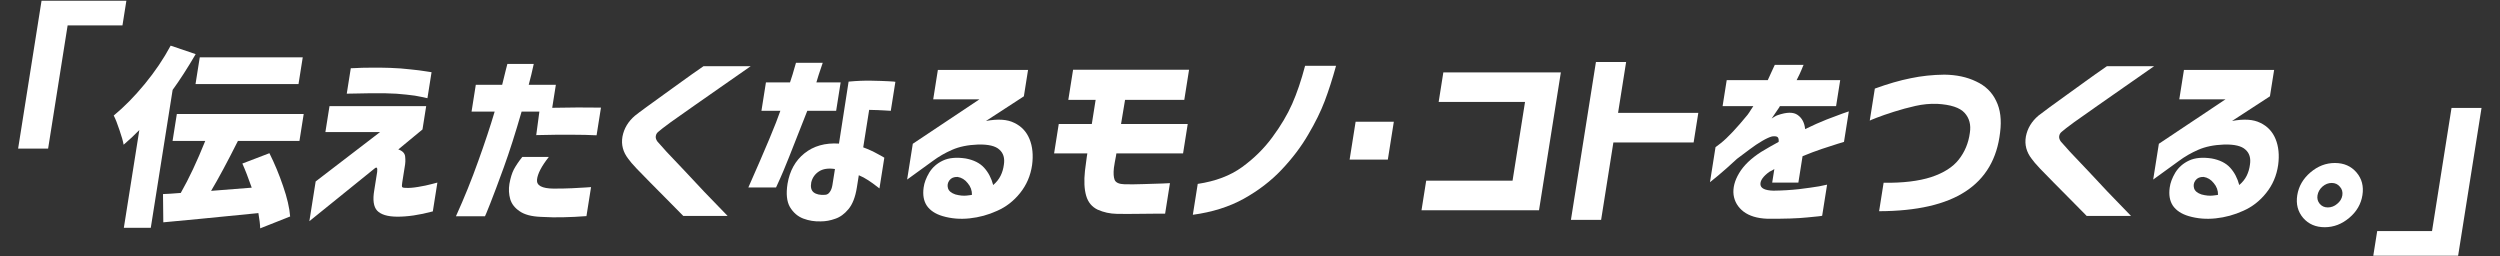
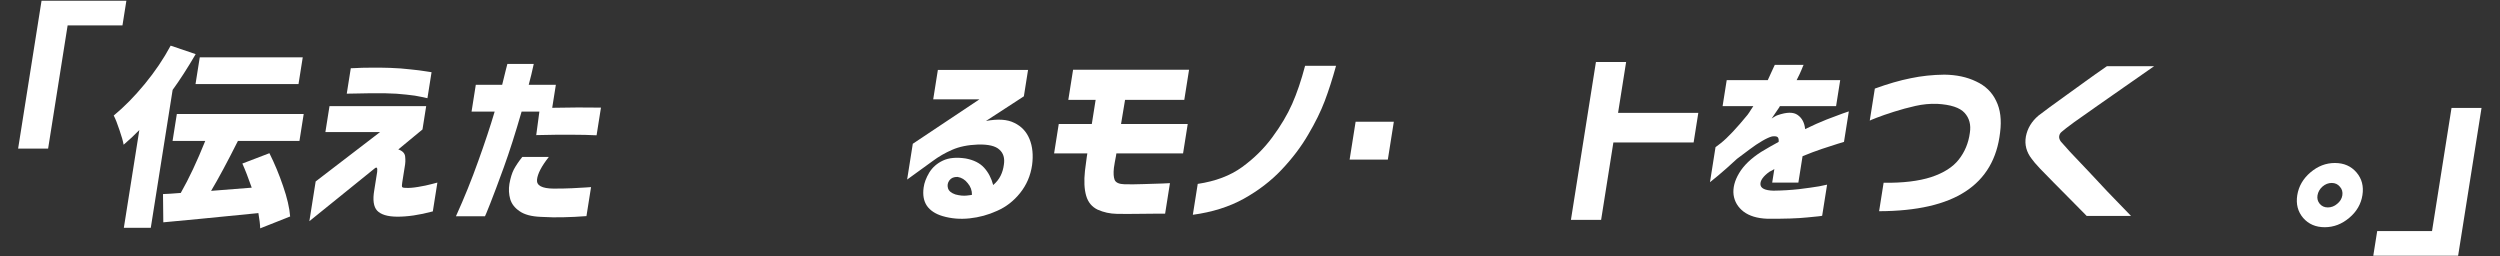
<svg xmlns="http://www.w3.org/2000/svg" width="1278" height="131" viewBox="0 0 1278 131" fill="none">
  <rect x="0" y="0" width="1278" height="131" fill="#333333" stroke="none" />
  <path d="M1253.22 55.16H1268.56L1256.59 130.745H1213.22L1215.22 118.131H1243.25L1253.22 55.16Z" fill="white" />
  <path d="M1177.4 111.435C1174.65 108.226 1173.64 104.342 1174.36 99.785C1175.09 95.227 1177.33 91.344 1181.09 88.134C1184.86 84.925 1189.02 83.32 1193.58 83.32C1198.2 83.32 1201.88 84.925 1204.63 88.134C1207.38 91.344 1208.39 95.227 1207.67 99.785C1206.95 104.342 1204.71 108.194 1200.96 111.339C1197.19 114.549 1193 116.153 1188.38 116.153C1183.82 116.153 1180.16 114.581 1177.4 111.435ZM1187.27 95.356C1185.83 96.639 1184.98 98.148 1184.7 99.881C1184.44 101.55 1184.83 102.994 1185.87 104.214C1186.92 105.433 1188.28 106.043 1189.98 106.043C1191.73 106.043 1193.33 105.433 1194.76 104.214C1196.26 102.994 1197.13 101.55 1197.4 99.881C1197.67 98.148 1197.26 96.671 1196.15 95.452C1195.11 94.168 1193.72 93.526 1191.96 93.526C1190.27 93.526 1188.7 94.136 1187.27 95.356Z" fill="white" />
-   <path d="M1116.43 35.755H1162.53L1160.39 49.235L1141.01 61.848C1147.12 60.693 1151.95 61.014 1155.51 62.811C1159.14 64.544 1161.73 67.304 1163.28 71.091C1164.83 74.879 1165.27 79.308 1164.59 84.379C1163.8 89.835 1161.74 94.617 1158.41 98.726C1155.17 102.77 1151.27 105.787 1146.73 107.776C1142.23 109.831 1137.54 111.114 1132.64 111.628C1127.8 112.141 1123.21 111.756 1118.85 110.472C1115.18 109.381 1112.5 107.616 1110.8 105.177C1109.17 102.737 1108.62 99.624 1109.16 95.837C1109.47 93.462 1110.42 90.926 1112.02 88.23C1113.69 85.534 1116.03 83.48 1119.05 82.068C1122.08 80.656 1125.94 80.303 1130.65 81.009C1134.76 81.779 1137.9 83.352 1140.06 85.727C1142.22 88.102 1143.77 91.055 1144.71 94.585C1146.37 93.173 1147.63 91.6 1148.49 89.867C1149.35 88.134 1149.91 86.24 1150.17 84.186C1150.7 80.849 1149.93 78.281 1147.87 76.484C1145.89 74.622 1142.25 73.755 1136.95 73.884C1131.78 74.076 1127.37 74.975 1123.73 76.58C1120.17 78.12 1116.83 80.046 1113.73 82.357L1100.71 91.793L1103.61 73.499L1137.68 50.775H1114.05L1116.43 35.755ZM1126.52 90.445C1124.64 90.381 1123.25 90.959 1122.34 92.178C1121.43 93.398 1121.18 94.746 1121.6 96.222C1122.02 97.634 1123.29 98.694 1125.39 99.4C1127.58 99.977 1129.5 100.17 1131.16 99.977C1132.88 99.785 1133.78 99.656 1133.86 99.592C1133.89 97.346 1133.16 95.356 1131.68 93.622C1130.27 91.825 1128.55 90.766 1126.52 90.445Z" fill="white" />
  <path d="M1077.07 33.829H1101.2C1095.27 38.002 1090.07 41.628 1085.61 44.709C1081.21 47.791 1076.71 50.936 1072.1 54.145C1067.56 57.291 1063.6 60.083 1060.22 62.522C1056.91 64.962 1054.83 66.566 1053.99 67.337C1053.25 67.914 1052.81 68.653 1052.66 69.551C1052.52 70.45 1052.8 71.381 1053.49 72.343C1054.15 73.114 1055.73 74.879 1058.22 77.639C1060.79 80.335 1063.8 83.513 1067.26 87.171C1070.72 90.83 1074.11 94.457 1077.45 98.052C1080.86 101.582 1084.84 105.69 1089.37 110.376H1066.71C1063.34 106.974 1060.4 103.989 1057.87 101.422C1055.35 98.854 1052.74 96.222 1050.04 93.526C1047.4 90.83 1045.02 88.391 1042.89 86.209C1040.78 83.962 1039.35 82.293 1038.61 81.202C1035.9 77.735 1034.91 73.948 1035.62 69.84C1036.41 65.668 1038.54 62.105 1042 59.152C1043.2 58.189 1045.12 56.745 1047.77 54.819C1050.49 52.83 1053.51 50.647 1056.82 48.272C1060.12 45.897 1063.28 43.618 1066.3 41.436C1069.39 39.189 1072.98 36.654 1077.07 33.829Z" fill="white" />
  <path d="M958.414 45.287C965.117 42.848 971.224 41.083 976.737 39.991C982.259 38.836 987.988 38.226 993.924 38.162C1000.1 38.226 1005.52 39.382 1010.17 41.628C1014.91 43.811 1018.32 47.116 1020.42 51.546C1022.6 55.911 1023.27 61.303 1022.45 67.722C1020.91 81.137 1015.02 91.183 1004.79 97.859C994.612 104.535 979.882 107.905 960.598 107.969L962.901 93.43C972.713 93.558 980.81 92.596 987.191 90.541C993.582 88.423 998.287 85.438 1001.31 81.587C1004.4 77.671 1006.3 73.114 1006.99 67.914C1007.64 63.806 1006.75 60.404 1004.31 57.708C1001.87 55.012 997.197 53.471 990.29 53.086C986.599 52.958 982.897 53.311 979.183 54.145C975.47 54.98 971.796 55.975 968.162 57.13C964.527 58.286 961.565 59.313 959.274 60.211C956.982 61.11 955.832 61.591 955.821 61.656L958.414 45.287Z" fill="white" />
  <path d="M880.591 54.241L882.695 40.954H903.695C904.778 38.643 905.626 36.782 906.24 35.369C906.93 33.893 907.275 33.155 907.275 33.155H922.024C921.959 33.155 921.651 33.861 921.102 35.273C920.553 36.685 919.667 38.579 918.444 40.954H940.714L938.61 54.241H909.893C909.863 54.434 909.345 55.236 908.34 56.648C907.335 58.061 906.443 59.377 905.663 60.596C905.739 60.532 906.138 60.275 906.86 59.826C907.657 59.312 908.294 58.992 908.771 58.863C913.387 57.258 916.779 57.226 918.944 58.767C921.174 60.307 922.454 62.715 922.782 65.988C926.733 64.062 930.411 62.426 933.815 61.078C937.284 59.73 940.019 58.703 942.019 57.996C944.085 57.29 945.117 56.937 945.117 56.937L942.647 72.536C942.582 72.536 941.522 72.857 939.466 73.499C937.411 74.14 934.735 75.007 931.436 76.098C928.203 77.189 924.879 78.441 921.465 79.853C920.875 83.576 920.377 86.722 919.97 89.289C919.563 91.857 919.35 93.205 919.33 93.333H905.948C905.958 93.269 906.065 92.595 906.268 91.311C906.472 90.028 906.731 88.391 907.046 86.401C906.971 86.465 906.61 86.69 905.963 87.075C905.391 87.396 904.894 87.653 904.473 87.845C901.307 90.156 899.795 92.306 899.935 94.296C900.076 96.286 902.285 97.345 906.562 97.474C911.13 97.409 915.469 97.153 919.577 96.703C923.761 96.19 927.191 95.709 929.866 95.259C932.552 94.746 933.933 94.457 934.008 94.393L931.492 110.28C931.407 110.408 928.886 110.697 923.932 111.146C919.032 111.66 912.191 111.884 903.411 111.82C898.297 111.628 894.258 110.408 891.293 108.161C888.393 105.915 886.696 103.058 886.203 99.592C885.786 96.061 886.729 92.371 889.032 88.519C891.345 84.603 895.11 80.977 900.327 77.639C901.837 76.74 903.309 75.874 904.743 75.039C906.243 74.205 907.743 73.37 909.242 72.536C909.36 71.38 909.194 70.578 908.744 70.129C908.295 69.679 907.338 69.551 905.875 69.743C904.587 70.064 902.902 70.835 900.821 72.054C898.815 73.21 896.665 74.654 894.372 76.387C892.089 78.056 889.946 79.661 887.944 81.201C884.204 84.668 880.985 87.524 878.284 89.771C875.66 91.953 874.277 93.077 874.137 93.141L876.973 75.232C877.038 75.232 877.927 74.558 879.638 73.21C881.424 71.797 883.492 69.84 885.842 67.336C888.192 64.833 890.701 61.944 893.368 58.67C893.946 57.9 894.544 57.002 895.163 55.974C895.846 54.947 896.231 54.37 896.316 54.241H880.591Z" fill="white" />
  <path d="M803.058 112.398L815.838 31.711H831.271L827.153 57.708H868.176L865.782 72.825H824.759L818.491 112.398H803.058Z" fill="white" />
-   <path d="M735.442 52.123L737.836 37.006H797.906L786.743 107.488H726.673L729.068 92.371H773.216L779.591 52.123H735.442Z" fill="white" />
  <path d="M689.924 81.587L692.99 62.233H712.524L709.459 81.587H689.924Z" fill="white" />
  <path d="M609.778 109.799L612.279 94.008C621.348 92.66 628.898 89.803 634.929 85.439C641.035 81.009 646.206 75.906 650.442 70.129C654.753 64.288 658.128 58.607 660.565 53.087C663.002 47.566 665.201 41.083 667.162 33.637H682.985C681.146 40.312 679.219 46.314 677.203 51.642C675.187 56.97 672.356 62.715 668.71 68.877C665.13 75.04 660.603 81.009 655.129 86.787C649.732 92.499 643.284 97.442 635.786 101.615C628.363 105.723 619.694 108.451 609.778 109.799Z" fill="white" />
  <path d="M546.117 51.064L548.558 35.658H607.846L605.406 51.064H575.127L573.077 63.389H607.166L604.786 78.409H570.698C570.688 78.474 570.612 78.955 570.469 79.854C570.327 80.752 570.132 81.779 569.884 82.935C569.701 84.09 569.548 85.053 569.426 85.823C569.129 88.519 569.26 90.573 569.818 91.986C570.44 93.398 572.147 94.136 574.937 94.2C577.726 94.264 580.955 94.232 584.622 94.104C588.288 93.976 591.429 93.879 594.044 93.815C596.669 93.687 598.014 93.623 598.079 93.623L595.609 109.221C595.544 109.221 594.241 109.221 591.702 109.221C589.152 109.285 585.891 109.317 581.919 109.317C578.002 109.381 574.323 109.381 570.882 109.317C567.441 109.253 564.199 108.547 561.157 107.199C558.19 105.787 556.222 103.412 555.253 100.074C554.284 96.736 554.076 92.499 554.629 87.364C554.781 86.401 554.932 85.246 555.08 83.898C555.304 82.486 555.469 81.234 555.577 80.142C555.75 79.051 555.841 78.474 555.852 78.409H538.856L541.235 63.389H558.133L560.085 51.064H546.117Z" fill="white" />
  <path d="M479.436 35.755H525.538L523.403 49.235L504.019 61.848C510.128 60.693 514.961 61.014 518.518 62.811C522.15 64.544 524.741 67.304 526.29 71.091C527.839 74.879 528.277 79.308 527.604 84.379C526.805 89.835 524.745 94.617 521.425 98.726C518.18 102.77 514.283 105.787 509.735 107.776C505.243 109.831 500.546 111.114 495.646 111.628C490.812 112.141 486.217 111.756 481.862 110.472C478.193 109.381 475.51 107.616 473.812 105.177C472.18 102.737 471.631 99.624 472.166 95.837C472.477 93.462 473.432 90.926 475.031 88.23C476.695 85.534 479.039 83.48 482.063 82.068C485.087 80.656 488.952 80.303 493.659 81.009C497.769 81.779 500.906 83.352 503.07 85.727C505.233 88.102 506.784 91.055 507.722 94.585C509.379 93.173 510.637 91.6 511.498 89.867C512.358 88.134 512.919 86.24 513.179 84.186C513.707 80.849 512.942 78.281 510.882 76.484C508.898 74.622 505.259 73.755 499.964 73.884C494.789 74.076 490.382 74.975 486.742 76.58C483.177 78.12 479.844 80.046 476.743 82.357L463.723 91.793L466.62 73.499L500.694 50.775H477.057L479.436 35.755ZM489.527 90.445C487.649 90.381 486.255 90.959 485.346 92.178C484.436 93.398 484.19 94.746 484.607 96.222C485.035 97.634 486.3 98.694 488.402 99.4C490.589 99.977 492.512 100.17 494.171 99.977C495.894 99.785 496.794 99.656 496.869 99.592C496.899 97.346 496.173 95.356 494.689 93.622C493.281 91.825 491.56 90.766 489.527 90.445Z" fill="white" />
-   <path d="M389.247 56.649L391.55 42.11H403.857C404.835 39.221 405.569 36.846 406.06 34.984C406.615 33.123 406.898 32.16 406.908 32.096H420.582C418.898 36.974 417.816 40.312 417.336 42.11H429.74L427.438 56.649H412.689C404.904 76.612 400.279 88.134 398.814 91.215C397.414 94.297 396.714 95.837 396.714 95.837H382.552C391.368 75.938 396.823 62.875 398.917 56.649H389.247ZM433.806 41.724C437.839 41.339 441.641 41.179 445.212 41.243C448.849 41.307 451.829 41.404 454.153 41.532C456.477 41.66 457.666 41.757 457.721 41.821L455.372 56.649C455.307 56.649 454.243 56.585 452.18 56.456C450.181 56.328 447.559 56.232 444.314 56.167L441.279 75.328C444.047 76.355 446.506 77.479 448.657 78.698C450.818 79.854 451.954 80.496 452.064 80.624L449.578 96.319C449.578 96.319 449.025 95.901 447.92 95.067C446.88 94.232 445.535 93.269 443.885 92.178C442.234 91.087 440.613 90.221 439.022 89.579L438.031 95.837C437.258 100.716 435.827 104.407 433.737 106.91C431.723 109.349 429.478 110.986 427.002 111.821C424.515 112.719 422.067 113.169 419.658 113.169C416.512 113.297 413.495 112.816 410.607 111.724C407.785 110.633 405.523 108.675 403.821 105.851C402.185 103.027 401.774 99.047 402.587 93.911C403.699 87.3 406.569 82.132 411.196 78.409C415.898 74.622 421.795 72.953 428.886 73.403L433.806 41.724ZM421.808 99.592C422.795 99.528 423.588 99.047 424.186 98.148C424.849 97.249 425.297 96.062 425.531 94.585L426.828 86.401C423.393 85.888 420.657 86.305 418.62 87.653C416.583 89.001 415.279 90.862 414.708 93.237C414.266 95.612 414.681 97.314 415.95 98.341C417.286 99.368 419.238 99.785 421.808 99.592Z" fill="white" />
-   <path d="M359.652 33.829H383.777C377.842 38.002 372.644 41.628 368.184 44.709C363.789 47.791 359.286 50.936 354.676 54.145C350.14 57.291 346.182 60.083 342.8 62.522C339.484 64.962 337.406 66.566 336.568 67.337C335.825 67.914 335.383 68.653 335.24 69.551C335.098 70.45 335.374 71.381 336.068 72.343C336.727 73.114 338.304 74.879 340.797 77.639C343.365 80.335 346.378 83.513 349.836 87.171C353.293 90.83 356.691 94.457 360.029 98.052C363.442 101.582 367.414 105.69 371.946 110.376H349.286C345.918 106.974 342.972 103.989 340.448 101.422C337.925 98.854 335.314 96.222 332.615 93.526C329.982 90.83 327.601 88.391 325.472 86.209C323.353 83.962 321.925 82.293 321.186 81.202C318.479 77.735 317.483 73.948 318.199 69.84C318.99 65.668 321.117 62.105 324.58 59.152C325.775 58.189 327.697 56.745 330.346 54.819C333.07 52.83 336.086 50.647 339.392 48.272C342.698 45.897 345.859 43.618 348.875 41.436C351.966 39.189 355.558 36.654 359.652 33.829Z" fill="white" />
  <path d="M241.06 57.034L243.226 43.361H256.705C257.559 40.023 258.199 37.424 258.624 35.562C259.114 33.701 259.364 32.738 259.375 32.674H272.854C272.079 36.332 271.222 39.895 270.282 43.361H284.152L282.291 55.108C291.438 54.916 299.745 54.883 307.213 55.012L304.972 69.166C301.225 68.973 297.106 68.877 292.613 68.877C288.13 68.813 281.966 68.877 274.122 69.07L275.735 57.034H266.651C263.47 68.075 260.435 77.575 257.546 85.534C254.658 93.494 252.347 99.656 250.614 104.021C248.881 108.386 247.981 110.569 247.916 110.569H233.07C237.374 101.069 241.175 91.665 244.473 82.357C247.835 73.049 250.638 64.608 252.879 57.034H241.06ZM266.981 80.239H280.557C276.81 84.989 274.795 88.872 274.512 91.889C274.24 94.842 277.061 96.351 282.977 96.415C286.623 96.415 289.791 96.351 292.482 96.222C295.237 96.094 297.536 95.966 299.38 95.837C301.223 95.709 302.145 95.644 302.145 95.644L299.797 110.473C295.644 110.793 291.804 110.986 288.277 111.05C284.806 111.179 280.844 111.114 276.391 110.858C271.668 110.665 268.077 109.702 265.616 107.969C263.146 106.3 261.55 104.246 260.83 101.807C260.119 99.303 259.977 96.704 260.404 94.008C260.947 90.991 261.692 88.552 262.638 86.69C263.659 84.764 265.107 82.614 266.981 80.239Z" fill="white" />
  <path d="M179.321 34.888C179.321 34.888 180.206 34.856 181.974 34.792C183.752 34.663 186.139 34.599 189.135 34.599C192.205 34.535 195.619 34.567 199.375 34.696C203.132 34.824 206.607 35.081 209.802 35.466C213.007 35.787 215.561 36.108 217.464 36.429C219.431 36.75 220.48 36.91 220.611 36.91L218.506 50.197C218.386 50.133 217.347 49.909 215.389 49.523C213.507 49.074 210.964 48.689 207.759 48.368C204.564 47.983 201.05 47.758 197.219 47.694C191.368 47.63 186.577 47.662 182.845 47.79C179.189 47.855 177.328 47.887 177.263 47.887L179.321 34.888ZM168.442 54.242H217.865L215.974 66.181L203.614 76.387C205.836 77.158 207.005 78.409 207.121 80.142C207.313 81.811 207.244 83.48 206.914 85.149C206.701 86.497 206.472 87.942 206.228 89.482C205.984 91.023 205.791 92.242 205.649 93.141C205.506 94.04 205.496 94.104 205.618 93.334C205.435 94.489 205.416 95.227 205.56 95.548C205.705 95.869 206.298 96.03 207.34 96.03C208.948 96.158 211.089 95.998 213.765 95.548C216.506 95.099 218.796 94.617 220.636 94.104C222.54 93.59 223.525 93.334 223.59 93.334L221.257 108.065C214.32 109.927 208.155 110.826 202.76 110.761C198.017 110.697 194.696 109.67 192.797 107.68C190.963 105.69 190.47 102.224 191.318 97.281C191.512 96.062 191.72 94.746 191.944 93.334C192.178 91.857 192.376 90.606 192.538 89.578C192.711 88.487 192.803 87.909 192.813 87.845C192.823 87.781 192.831 87.524 192.837 87.075C192.908 86.626 192.872 86.24 192.727 85.92C192.583 85.599 192.257 85.599 191.75 85.92L158.148 113.072L161.365 92.756L194.273 67.529H166.338L168.442 54.242Z" fill="white" />
  <path d="M154.764 29.304L152.598 42.976H99.952L102.117 29.304H154.764ZM87.239 23.334L100.032 27.667C95.833 34.856 91.904 40.954 88.246 45.961L77.083 116.442H63.311L71.226 66.47C68.811 68.974 66.135 71.477 63.199 73.98C62.898 72.183 62.187 69.68 61.068 66.47C60.013 63.261 59.037 60.789 58.14 59.056C63.454 54.691 68.731 49.331 73.97 42.976C79.209 36.621 83.632 30.074 87.239 23.334ZM148.324 110.665L133.005 116.731C132.974 114.87 132.67 112.27 132.091 108.932C108.338 111.307 92.136 112.88 83.484 113.65L83.329 99.207C83.72 99.207 85 99.143 87.169 99.015C89.403 98.886 91.149 98.758 92.407 98.629C96.551 91.376 100.721 82.518 104.918 72.055H88.216L90.397 58.286H155.252L153.072 72.055H121.621C116.201 82.839 111.631 91.344 107.909 97.57C112.388 97.249 119.312 96.704 128.68 95.933C126.934 90.927 125.338 86.818 123.893 83.609L137.722 78.313C140.395 83.641 142.728 89.258 144.723 95.163C146.783 101.069 147.983 106.236 148.324 110.665Z" fill="white" />
  <path d="M24.598 75.954H9.263L21.235 0.37H64.602L62.604 12.983H34.572L24.598 75.954Z" fill="white" />
</svg>